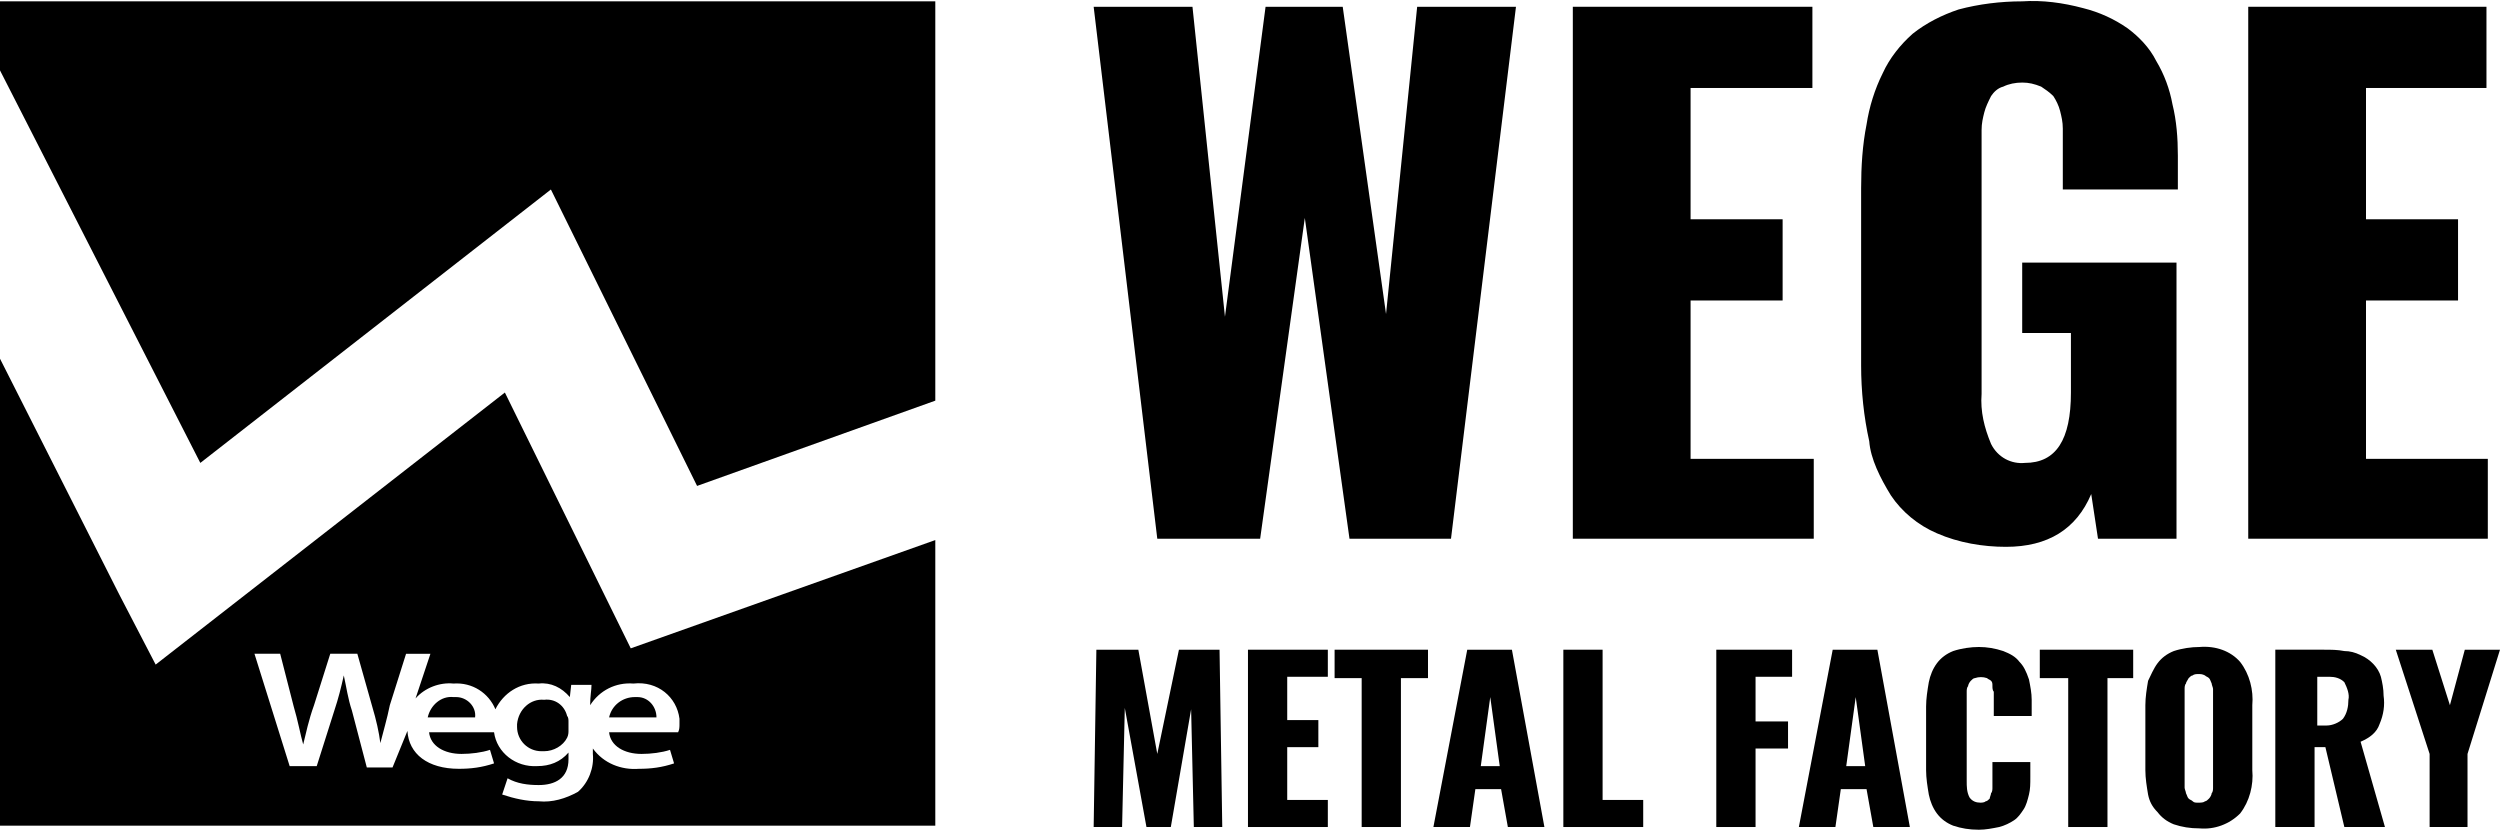
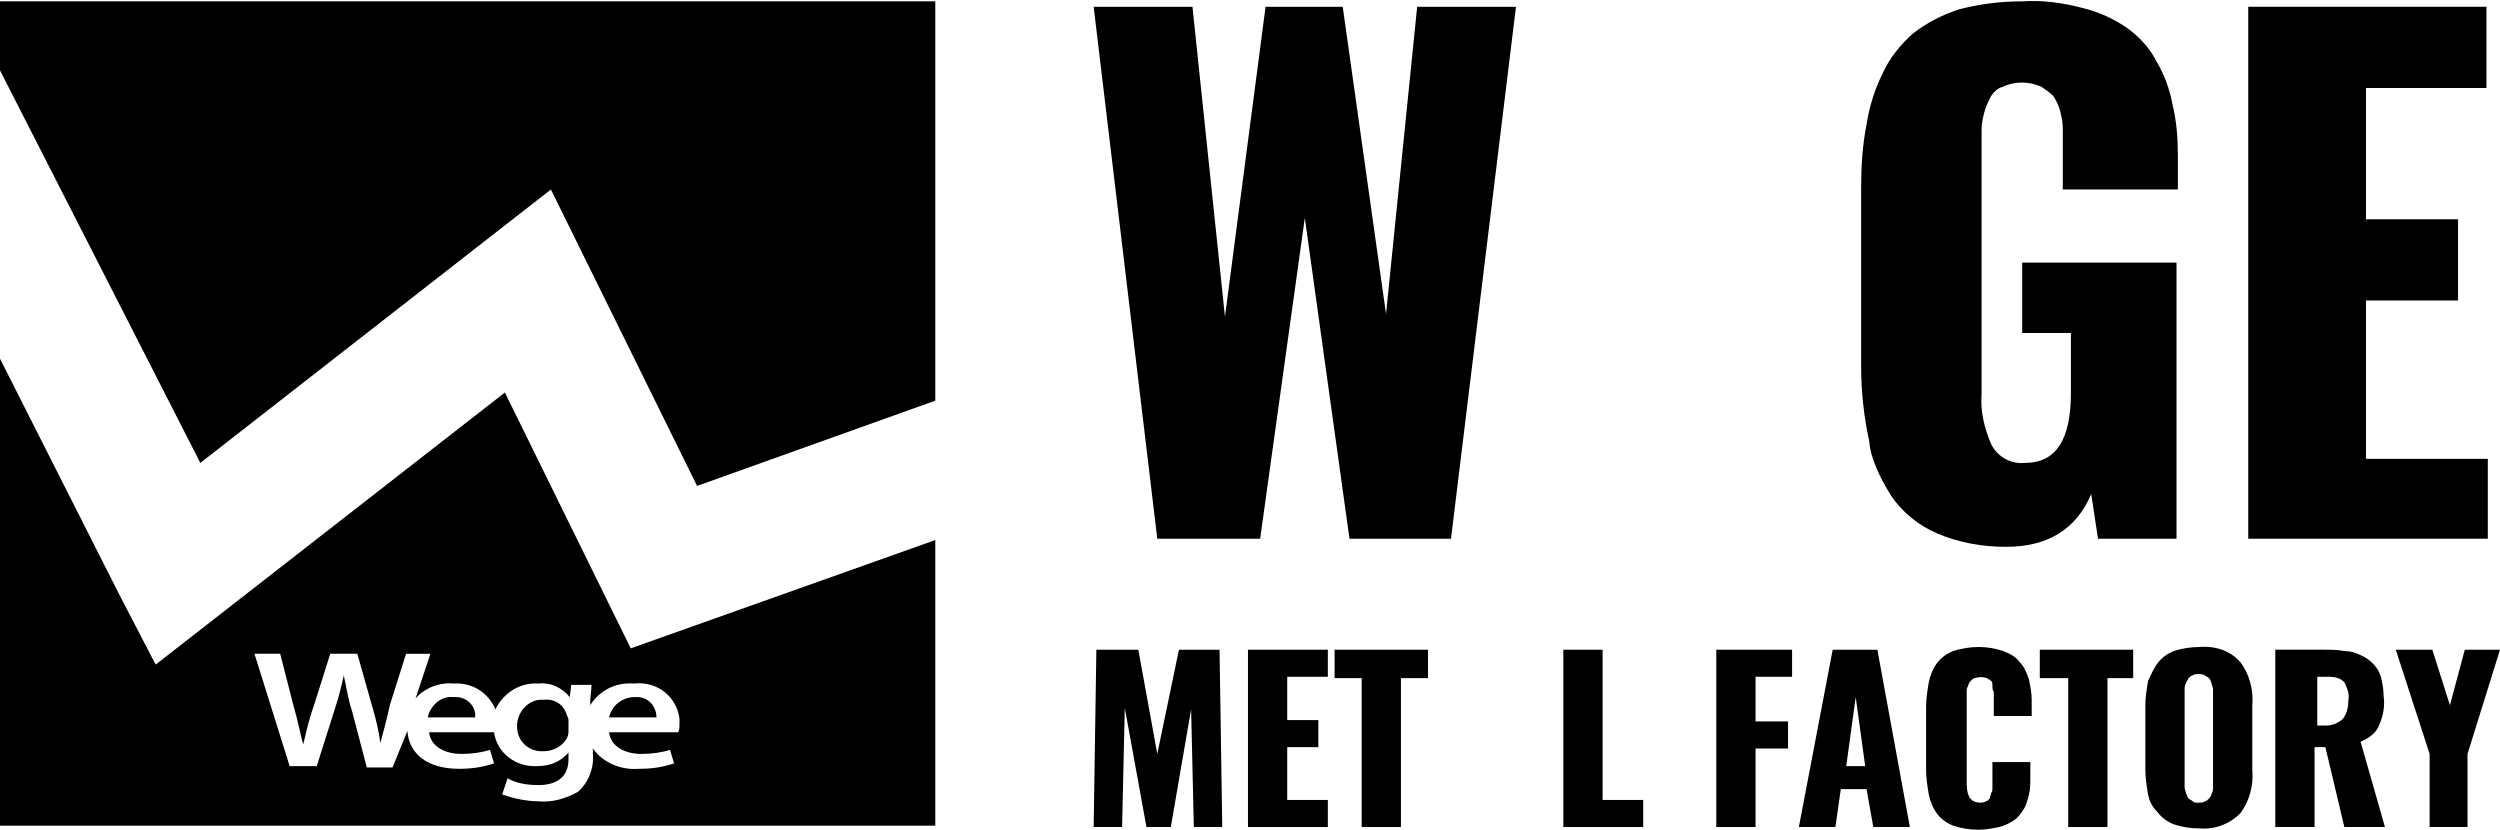
<svg xmlns="http://www.w3.org/2000/svg" id="Group_74" x="0px" y="0px" viewBox="0 0 184.7 61.3" style="enable-background:new 0 0 184.7 61.3;" xml:space="preserve">
  <g>
    <polygon points="0,5.2 14.8,34.2 40.7,14 51.5,35.9 69.1,29.6 69.1,0.1 0,0.1  " />
    <path d="M40.2,51.7L40.2,51.7c-1-0.1-1.9,0.7-2,1.8c0,0.1,0,0.1,0,0.2c0,1,0.8,1.8,1.8,1.8c0.1,0,0.1,0,0.2,0c0.7,0,1.4-0.4,1.7-1  C42,54.3,42,54.1,42,54v-0.7c0-0.1,0-0.3-0.1-0.4C41.7,52.1,41,51.6,40.2,51.7z" />
    <path d="M33.7,51.5c-0.1,0-0.1,0-0.2,0l0,0c-0.9-0.1-1.7,0.6-1.9,1.5h3.5C35.2,52.2,34.5,51.5,33.7,51.5z" />
    <path d="M47.1,51.5c-0.1,0-0.1,0-0.2,0c-0.9,0-1.7,0.6-1.9,1.5h3.5C48.5,52.2,47.9,51.5,47.1,51.5z" />
    <path d="M37.3,29L11.5,49.1l-2.7-5.2L0,26.5V61h69.1V39.9l-22.5,8L37.3,29z M50.2,53.1c0,0.1,0,0.3,0,0.4c0,0.2,0,0.4-0.1,0.6l0,0  H45c0.1,1,1.1,1.6,2.4,1.6c0.7,0,1.5-0.1,2.1-0.3l0.3,1c-0.9,0.3-1.7,0.4-2.6,0.4c-1.3,0.1-2.6-0.4-3.4-1.5v0.4  c0.1,1-0.3,2.1-1.1,2.8c-0.9,0.5-1.9,0.8-2.9,0.7c-0.9,0-1.8-0.2-2.7-0.5l0.4-1.2c0.7,0.4,1.5,0.5,2.3,0.5c1.2,0,2.2-0.5,2.2-1.9  v-0.5l0,0c-0.6,0.7-1.4,1-2.3,1c-1.6,0.1-3-1-3.2-2.5h-4.8c0.1,1,1.1,1.6,2.4,1.6c0.7,0,1.5-0.1,2.1-0.3l0.3,1  c-0.9,0.3-1.7,0.4-2.6,0.4c-2.3,0-3.7-1.1-3.8-2.8L29,56.7h-1.9L26,52.5c-0.3-0.9-0.4-1.7-0.6-2.6l0,0c-0.2,0.9-0.4,1.7-0.7,2.6  l-1.3,4.1h-2l-2.6-8.3h1.9l1,3.9c0.3,1,0.5,2.1,0.7,2.8l0,0c0.2-0.8,0.4-1.8,0.8-2.9l1.2-3.8h2l1.1,3.9c0.3,1,0.5,1.9,0.6,2.7l0,0  c0.2-0.8,0.5-1.8,0.7-2.8l1.2-3.8h1.8l-1.1,3.3c0.7-0.8,1.8-1.2,2.8-1.1c1.4-0.1,2.6,0.7,3.1,1.9c0.6-1.2,1.8-2,3.2-1.9  c0.9-0.1,1.7,0.3,2.3,1l0,0l0.1-0.9h1.5c0,0.4-0.1,0.8-0.1,1.5c0.7-1.1,1.9-1.7,3.2-1.6C48.6,50.3,50,51.5,50.2,53.1z" />
    <path d="M139.7,36.6c0.8,1.2,2,2.2,3.4,2.8c1.6,0.7,3.4,1,5.1,1c3.1,0,5.2-1.3,6.3-3.9l0.5,3.3h5.8V19.4h-11.4v5.2h3.6V29  c0,3.5-1.1,5.2-3.4,5.2c-1,0.1-2-0.4-2.5-1.4c-0.5-1.2-0.8-2.4-0.7-3.7v-18c0-0.6,0-1.1,0-1.5c0-0.5,0.1-0.9,0.2-1.3  c0.1-0.4,0.3-0.8,0.5-1.2c0.2-0.3,0.5-0.6,0.9-0.7c0.4-0.2,0.9-0.3,1.4-0.3s0.9,0.1,1.4,0.3c0.3,0.2,0.6,0.4,0.9,0.7  c0.2,0.3,0.4,0.7,0.5,1.1c0.1,0.4,0.2,0.8,0.2,1.3c0,0.4,0,0.9,0,1.5v3h8.5v-2.5c0-1.3-0.1-2.6-0.4-3.8c-0.2-1.1-0.6-2.2-1.2-3.2  c-0.5-1-1.3-1.8-2.1-2.4c-1-0.7-2.1-1.2-3.3-1.5c-1.5-0.4-3-0.6-4.5-0.5c-1.6,0-3.2,0.2-4.7,0.6c-1.2,0.4-2.4,1-3.4,1.8  c-0.9,0.8-1.7,1.8-2.2,2.9c-0.6,1.2-1,2.5-1.2,3.8c-0.3,1.5-0.4,3.1-0.4,4.7V27c0,1.9,0.2,3.8,0.6,5.6  C138.2,33.9,138.9,35.3,139.7,36.6z" />
    <polygon points="93.1,39.8 96.4,16.1 99.7,39.8 107.2,39.8 112,0.5 104.7,0.5 102.4,23.2 99.2,0.5 93.5,0.5 90.5,23.4 88.1,0.5   80.8,0.5 85.5,39.8  " />
-     <polygon points="134,33.9 124.9,33.9 124.9,22.2 131.7,22.2 131.7,16.2 124.9,16.2 124.9,6.5 133.9,6.5 133.9,0.5 116.2,0.5   116.2,39.8 134,39.8  " />
    <polygon points="183.8,33.9 174.8,33.9 174.8,22.2 181.6,22.2 181.6,16.2 174.8,16.2 174.8,6.5 183.7,6.5 183.7,0.5 166.1,0.5   166.1,39.8 183.8,39.8  " />
    <path d="M135.4,48l-2.5,13.1h2.7l0.4-2.8h1.9l0.5,2.8h2.7L138.7,48H135.4z M136.4,56.6l0.7-5.1l0.7,5.1H136.4z" />
    <path d="M162.5,47.8c-0.6,0-1.3,0.1-1.9,0.3c-0.5,0.2-0.9,0.5-1.2,0.9s-0.5,0.9-0.7,1.3c-0.1,0.6-0.2,1.2-0.2,1.8v4.8  c0,0.6,0.1,1.2,0.2,1.8c0.1,0.5,0.3,0.9,0.7,1.3c0.3,0.4,0.7,0.7,1.2,0.9c0.6,0.2,1.2,0.3,1.9,0.3c1.1,0.1,2.2-0.3,3-1.1l0,0  c0.7-0.9,1-2.1,0.9-3.2v-4.8c0.1-1.1-0.2-2.3-0.9-3.2C164.8,48.1,163.7,47.7,162.5,47.8z M163.5,57.7c0,0.2,0,0.3,0,0.5  c0,0.1,0,0.3-0.1,0.4c0,0.1-0.1,0.3-0.2,0.4c-0.1,0.1-0.2,0.2-0.3,0.2c-0.1,0.1-0.3,0.1-0.5,0.1s-0.3,0-0.4-0.1  c-0.1-0.1-0.2-0.1-0.3-0.2l0,0c-0.1-0.1-0.1-0.2-0.2-0.4c0-0.1-0.1-0.3-0.1-0.4c0-0.1,0-0.3,0-0.5v-6.3c0-0.2,0-0.3,0-0.5  c0-0.1,0-0.3,0.1-0.4c0-0.1,0.1-0.2,0.2-0.4c0.1-0.1,0.2-0.2,0.3-0.2c0.1-0.1,0.3-0.1,0.4-0.1c0.2,0,0.3,0,0.5,0.1  c0.1,0.1,0.2,0.1,0.3,0.2c0.1,0.1,0.1,0.2,0.2,0.4c0,0.1,0.1,0.3,0.1,0.4c0,0.1,0,0.3,0,0.5V57.7z" />
    <path d="M149.2,48.9c-0.3-0.4-0.7-0.6-1.2-0.8c-0.6-0.2-1.2-0.3-1.8-0.3s-1.3,0.1-1.9,0.3c-0.5,0.2-0.9,0.5-1.2,0.9  s-0.5,0.9-0.6,1.4c-0.1,0.6-0.2,1.2-0.2,1.8v4.7c0,0.6,0.1,1.2,0.2,1.8c0.1,0.5,0.3,1,0.6,1.4s0.7,0.7,1.2,0.9  c0.6,0.2,1.2,0.3,1.9,0.3c0.5,0,1-0.1,1.5-0.2l0,0c0.4-0.1,0.8-0.3,1.1-0.5s0.5-0.5,0.7-0.8s0.3-0.7,0.4-1.1  c0.1-0.4,0.1-0.8,0.1-1.3v-1.1h-2.8v1.4c0,0.2,0,0.4,0,0.5s0,0.3-0.1,0.4c0,0.1-0.1,0.3-0.1,0.4c-0.1,0.1-0.2,0.2-0.3,0.2  c-0.1,0.1-0.3,0.1-0.4,0.1c-0.3,0-0.6-0.1-0.8-0.4c-0.2-0.4-0.2-0.8-0.2-1.2v-6.1c0-0.2,0-0.4,0-0.5s0-0.3,0.1-0.4  c0-0.1,0.1-0.3,0.2-0.4c0.1-0.1,0.2-0.2,0.3-0.2c0.3-0.1,0.6-0.1,0.9,0c0.1,0.1,0.2,0.1,0.3,0.2c0.1,0.1,0.1,0.2,0.1,0.4  c0,0.1,0,0.3,0.1,0.4c0,0.1,0,0.3,0,0.5v1.3h2.8v-1.2c0-0.5-0.1-1-0.2-1.5C149.7,49.6,149.5,49.2,149.2,48.9z" />
    <polygon points="150.7,50.1 152.8,50.1 152.8,61.1 155.7,61.1 155.7,50.1 157.6,50.1 157.6,48 150.7,48  " />
    <path d="M175.8,53.5c0.3-0.7,0.4-1.4,0.3-2.1c0-0.5-0.1-1-0.2-1.4c-0.2-0.7-0.8-1.3-1.5-1.6c-0.4-0.2-0.8-0.3-1.2-0.3  c-0.5-0.1-1-0.1-1.5-0.1h-3.6v13.1h2.9v-5.9h0.8l1.4,5.9h3l-1.8-6.3C175.1,54.5,175.6,54.1,175.8,53.5z M173.1,53.1  c-0.3,0.3-0.8,0.5-1.2,0.5h-0.7V50h0.9c0.4,0,0.8,0.1,1.1,0.4c0.2,0.4,0.4,0.9,0.3,1.3C173.5,52.2,173.4,52.7,173.1,53.1z" />
    <polygon points="182.1,48 181,52.1 179.7,48 177,48 179.5,55.7 179.5,61.1 182.3,61.1 182.3,55.7 184.7,48  " />
    <polygon points="126.8,61.1 129.7,61.1 129.7,55.3 132.1,55.3 132.1,53.3 129.7,53.3 129.7,50 132.4,50 132.4,48 126.8,48  " />
    <polygon points="98.6,50.1 100.6,50.1 100.6,61.1 103.5,61.1 103.5,50.1 105.5,50.1 105.5,48 98.6,48  " />
    <polygon points="87.1,48 85.5,55.7 84.1,48 81,48 80.8,61.1 82.9,61.1 83.1,52.3 84.7,61.1 86.5,61.1 88,52.4 88.2,61.1 90.3,61.1   90.1,48  " />
-     <path d="M108.4,48l-2.5,13.1h2.7l0.4-2.8h1.9l0.5,2.8h2.7L111.7,48H108.4z M109.4,56.6l0.7-5.1l0.7,5.1H109.4z" />
    <polygon points="95.1,55.2 97.4,55.2 97.4,53.2 95.1,53.2 95.1,50 98.1,50 98.1,48 92.2,48 92.2,61.1 98.1,61.1 98.1,59.1   95.1,59.1  " />
    <polygon points="118.4,48 115.5,48 115.5,61.1 121.4,61.1 121.4,59.1 118.4,59.1  " />
  </g>
</svg>